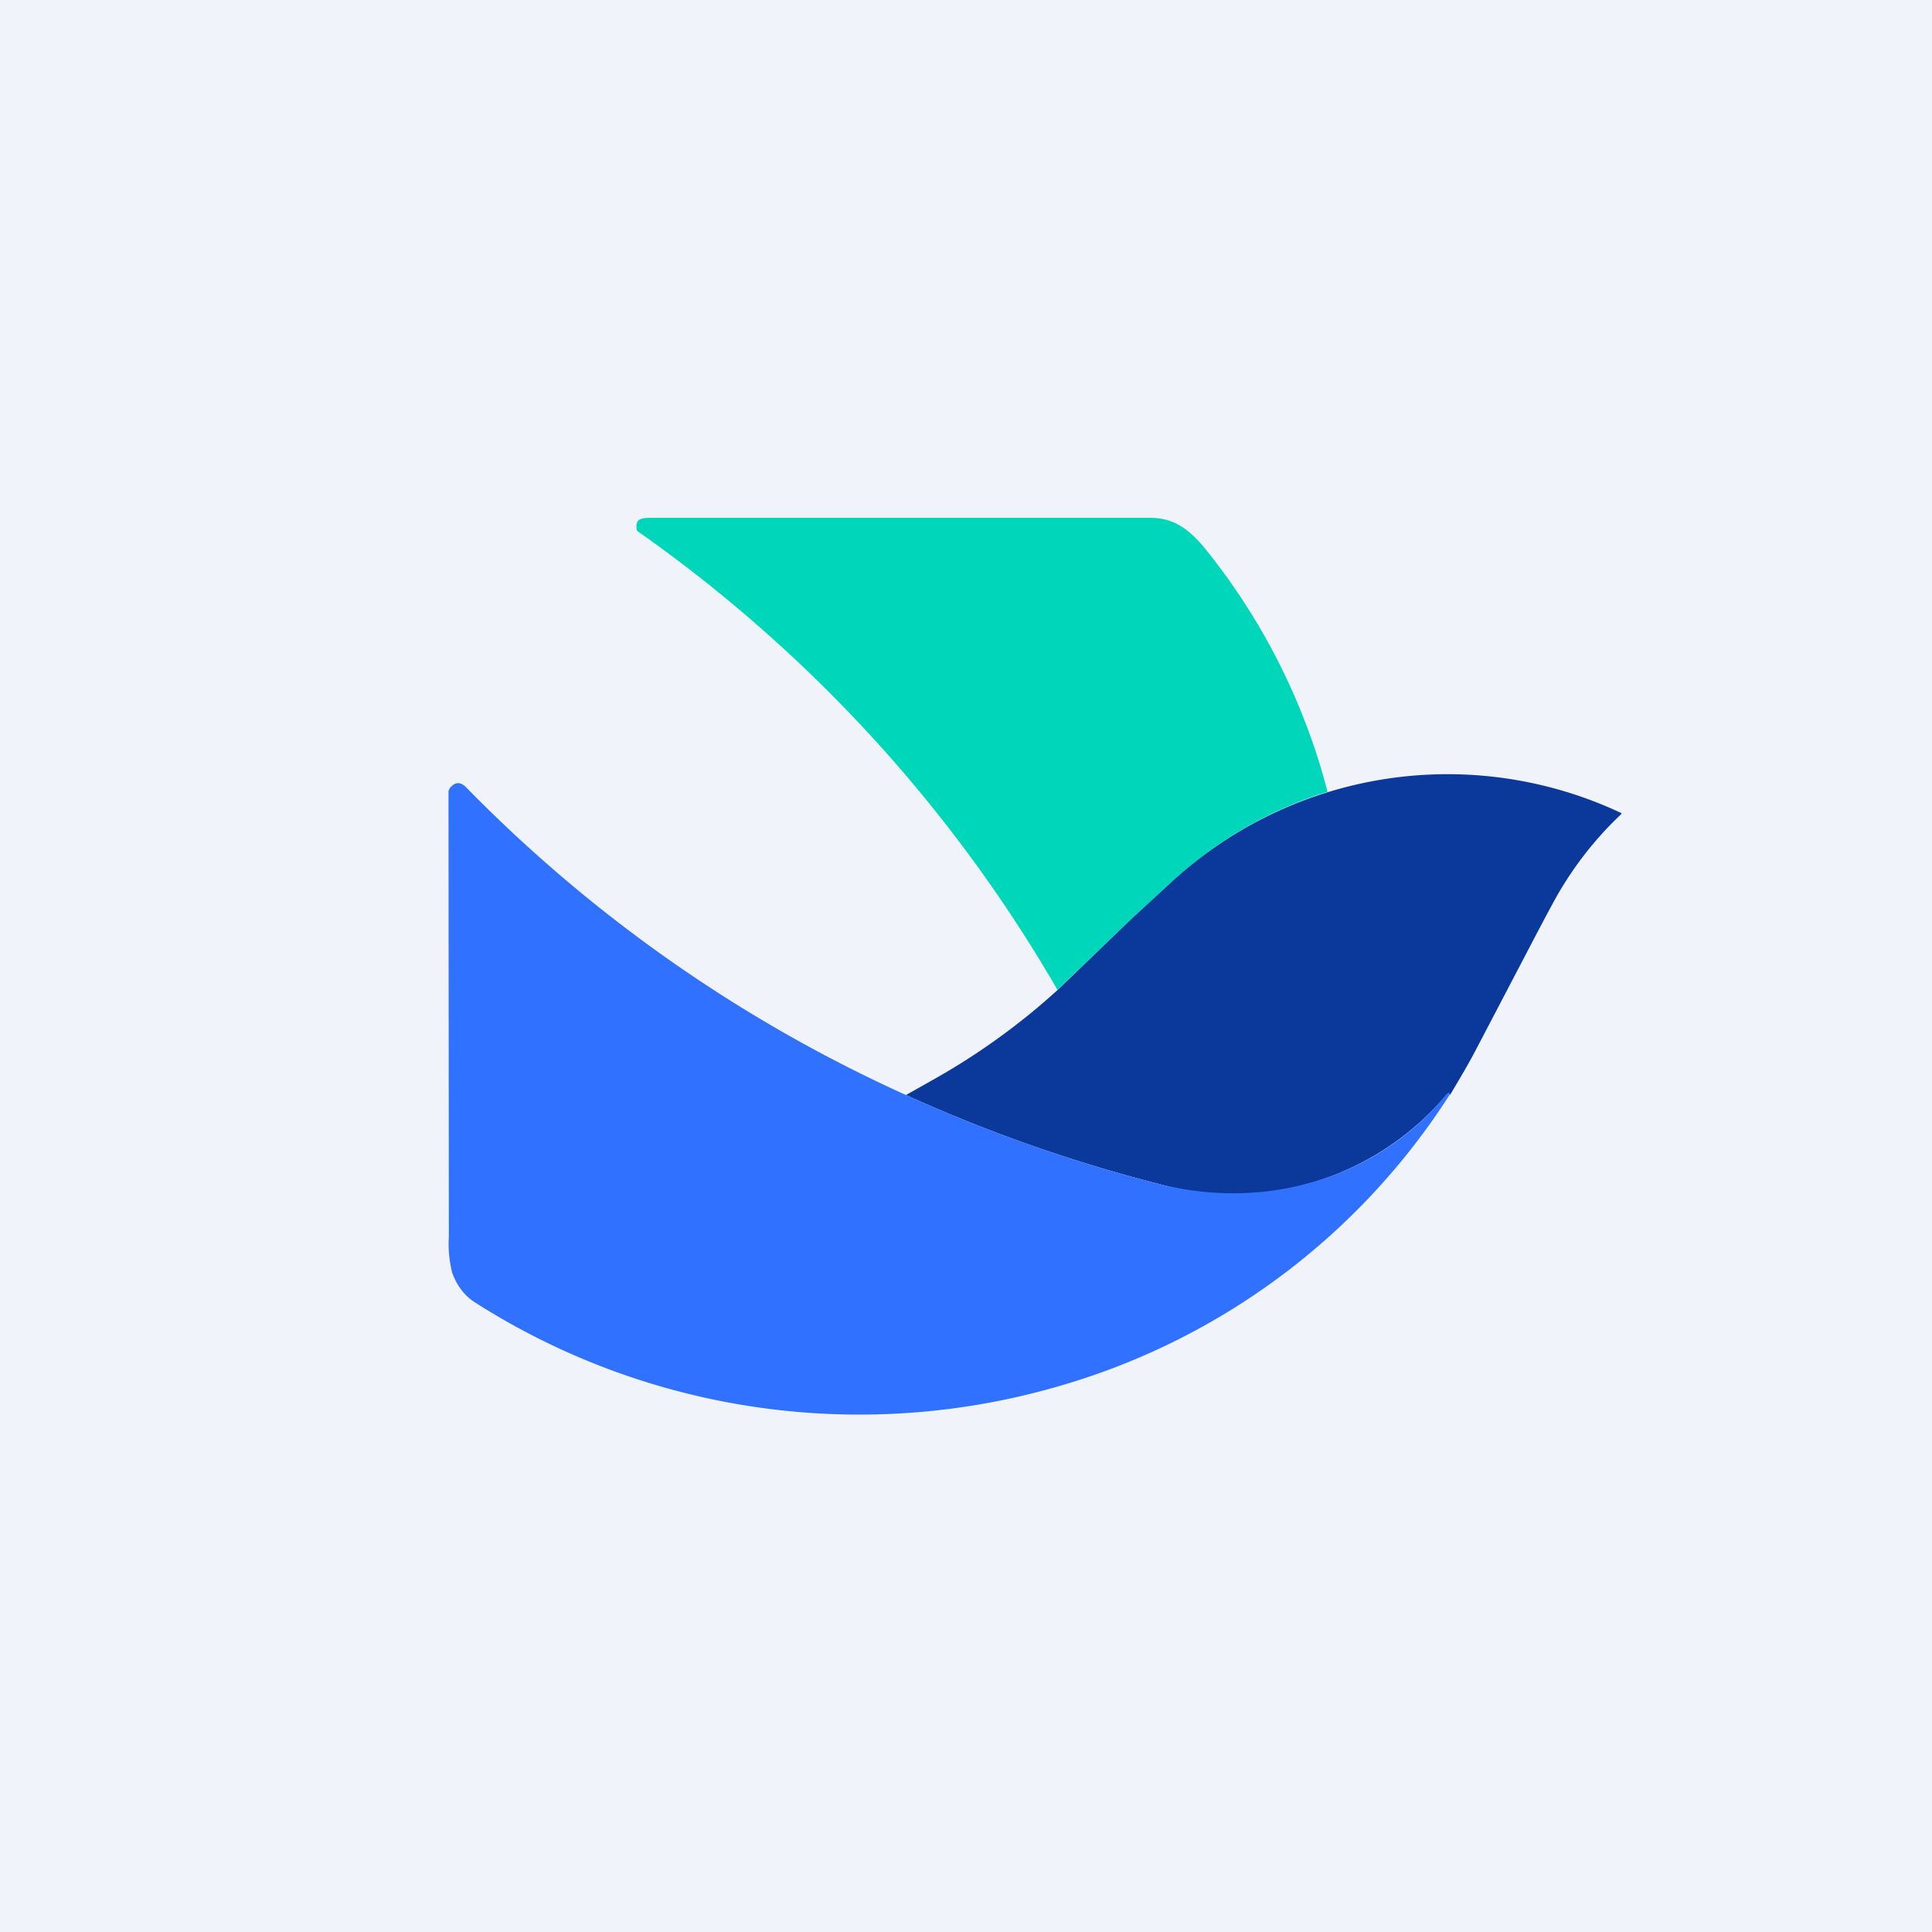
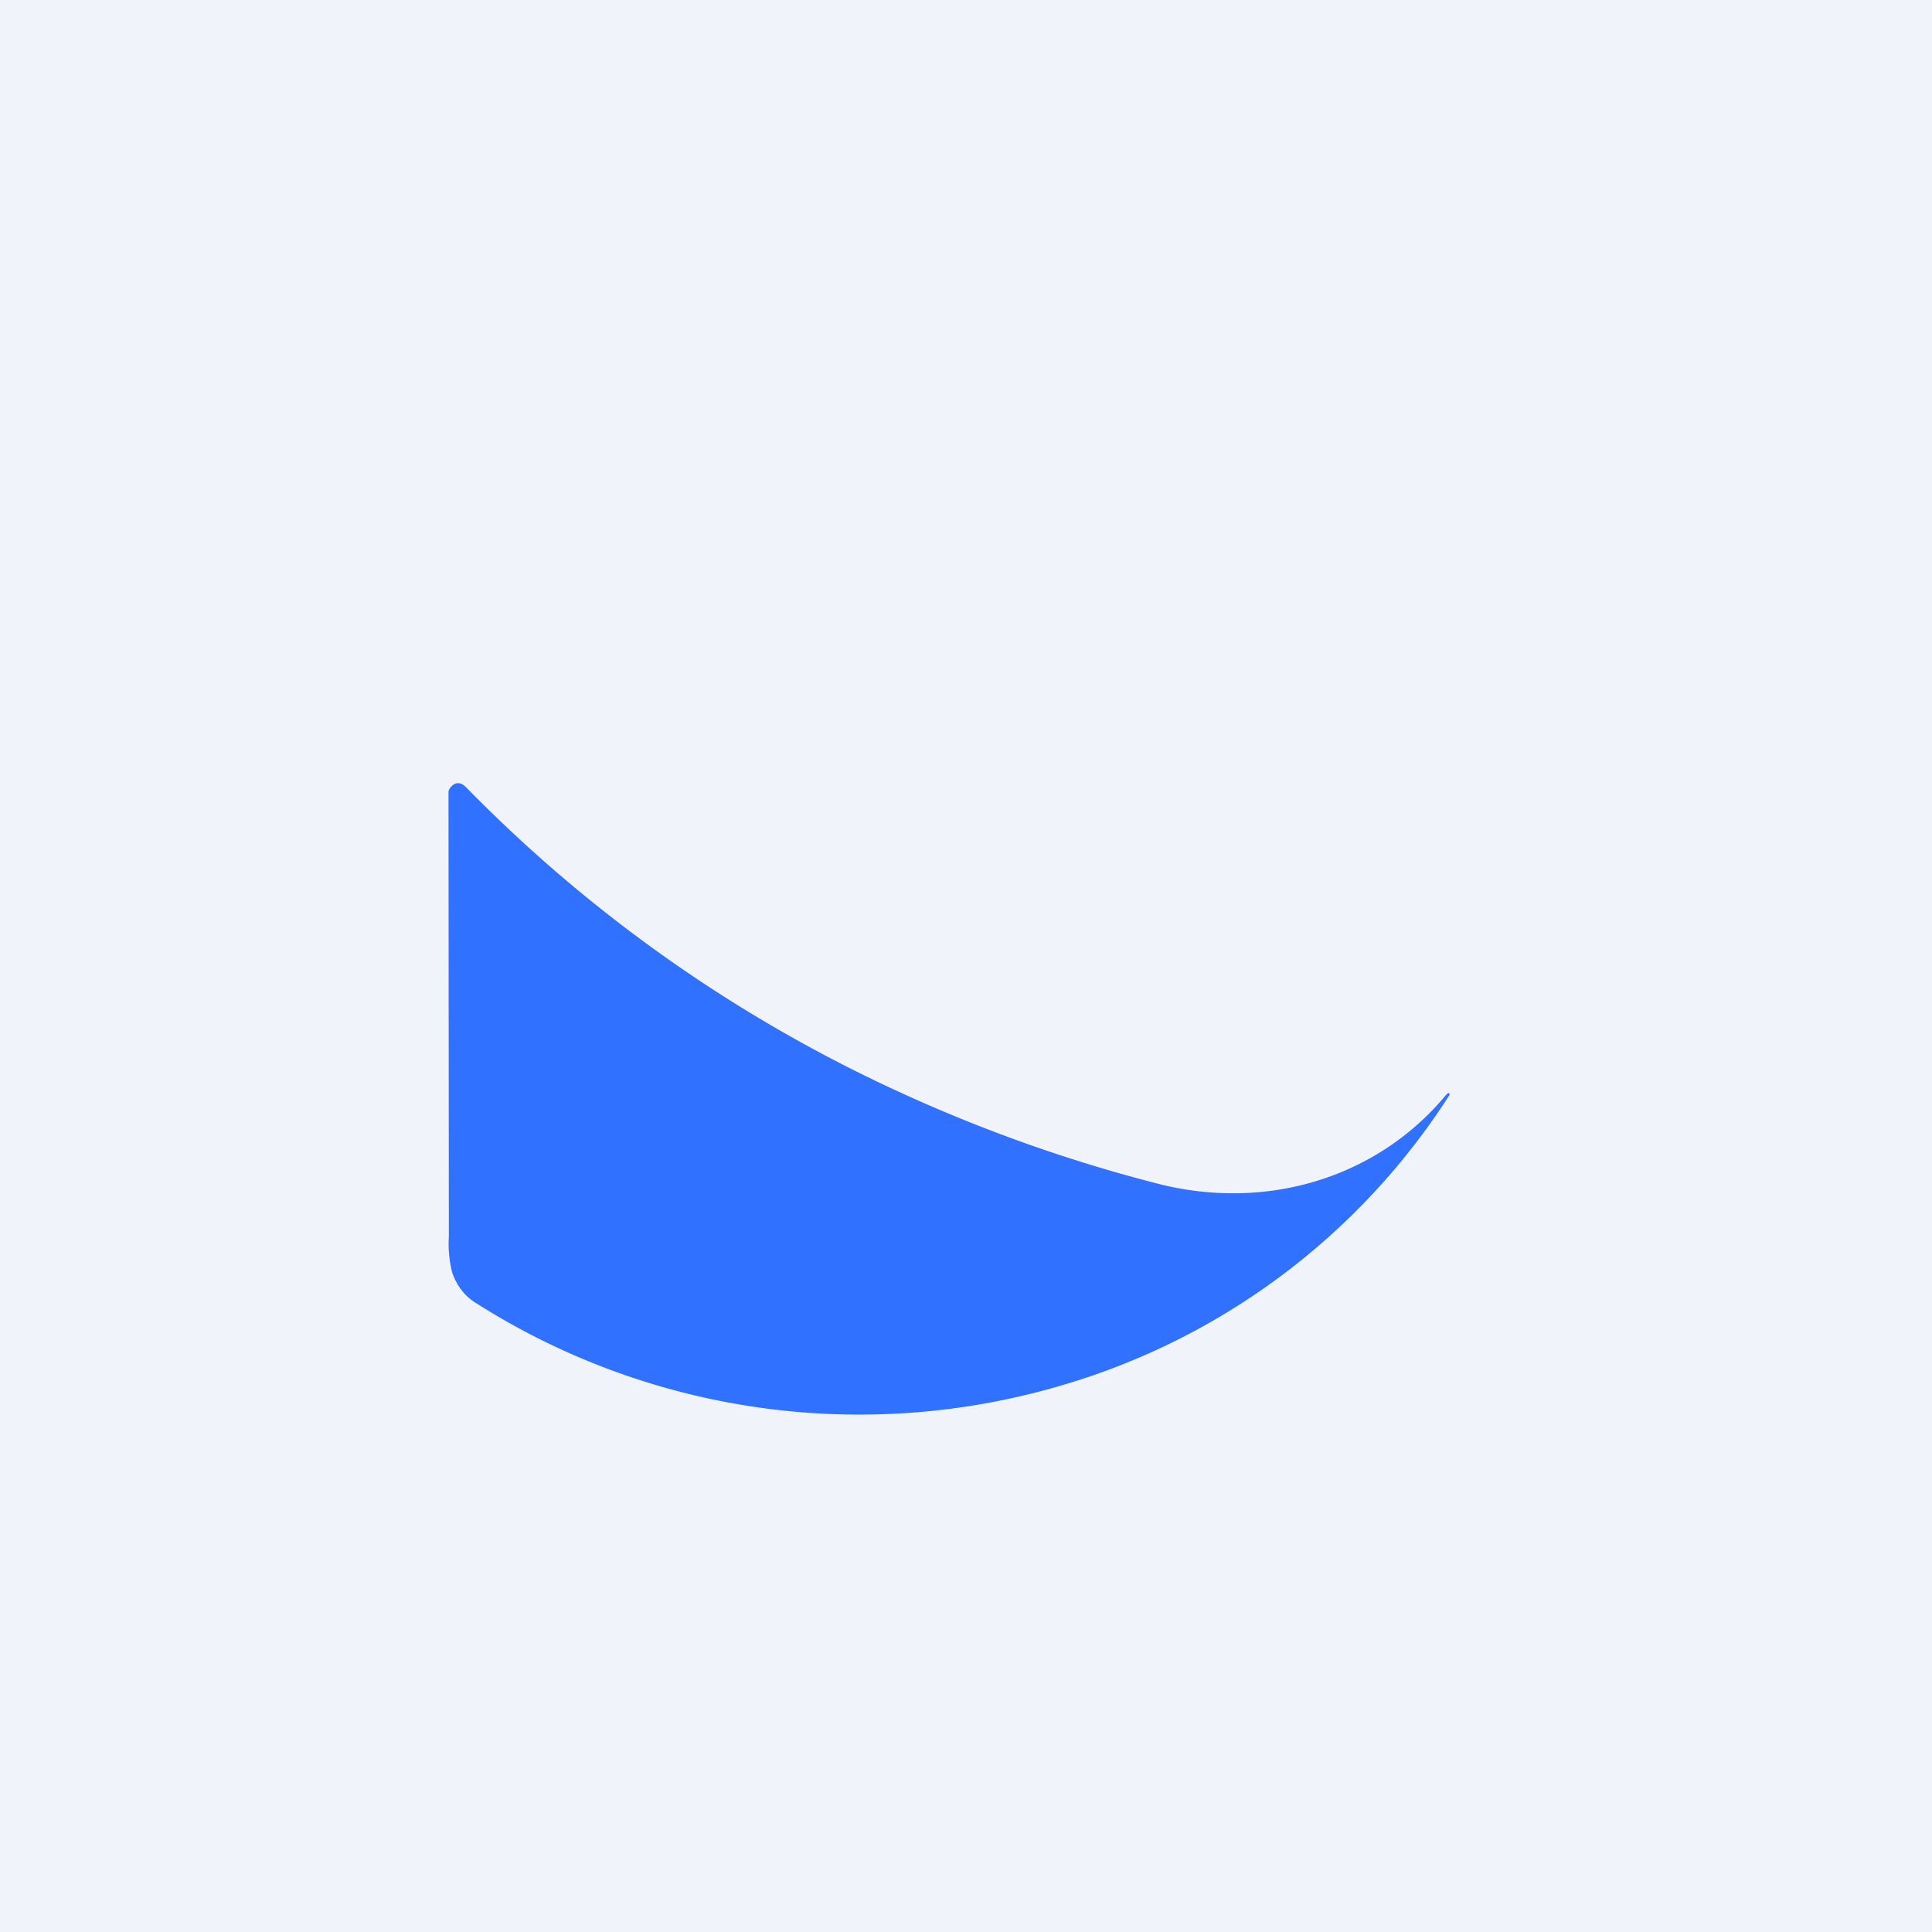
<svg xmlns="http://www.w3.org/2000/svg" width="56" height="56" viewBox="0 0 56 56">
  <path fill="#F0F3FA" d="M0 0h56v56H0z" />
-   <path d="M38.48 22.95a11.82 11.82 0 0 0-4.55 2.64l-1.14 1.05-2.14 2.05a41.83 41.83 0 0 0-12.18-13.3.2.2 0 0 1-.02-.08c-.03-.27.14-.3.4-.3h14.5c.71 0 1.16.37 1.62.94a18.7 18.7 0 0 1 3.51 7Z" fill="#00D7BA" />
-   <path d="M42.03 31.74c-.02-.07-.05-.07-.11 0a8.09 8.09 0 0 1-8.32 2.58 44.24 44.24 0 0 1-7.34-2.58l.78-.44a19.62 19.62 0 0 0 3.61-2.6l2.14-2.06 1.14-1.05A11.81 11.81 0 0 1 47 23.57v.02l-.01.01a10.2 10.2 0 0 0-2 2.62c-.28.51-1 1.9-2.18 4.15-.23.45-.51.91-.78 1.37Z" fill="#0B399B" />
  <path d="M26.26 31.74a44.25 44.25 0 0 0 7.34 2.58c3.1.78 6.31-.16 8.32-2.59.06-.06.1-.06.1 0a20.02 20.02 0 0 1-11.23 8.42 20.71 20.71 0 0 1-17.04-2.41c-.3-.2-.5-.47-.64-.84a3.4 3.4 0 0 1-.1-1.05L13 22.97c0-.06.02-.1.06-.15.14-.16.29-.16.45 0a42.1 42.1 0 0 0 12.75 8.92Z" fill="#3071FF" />
</svg>